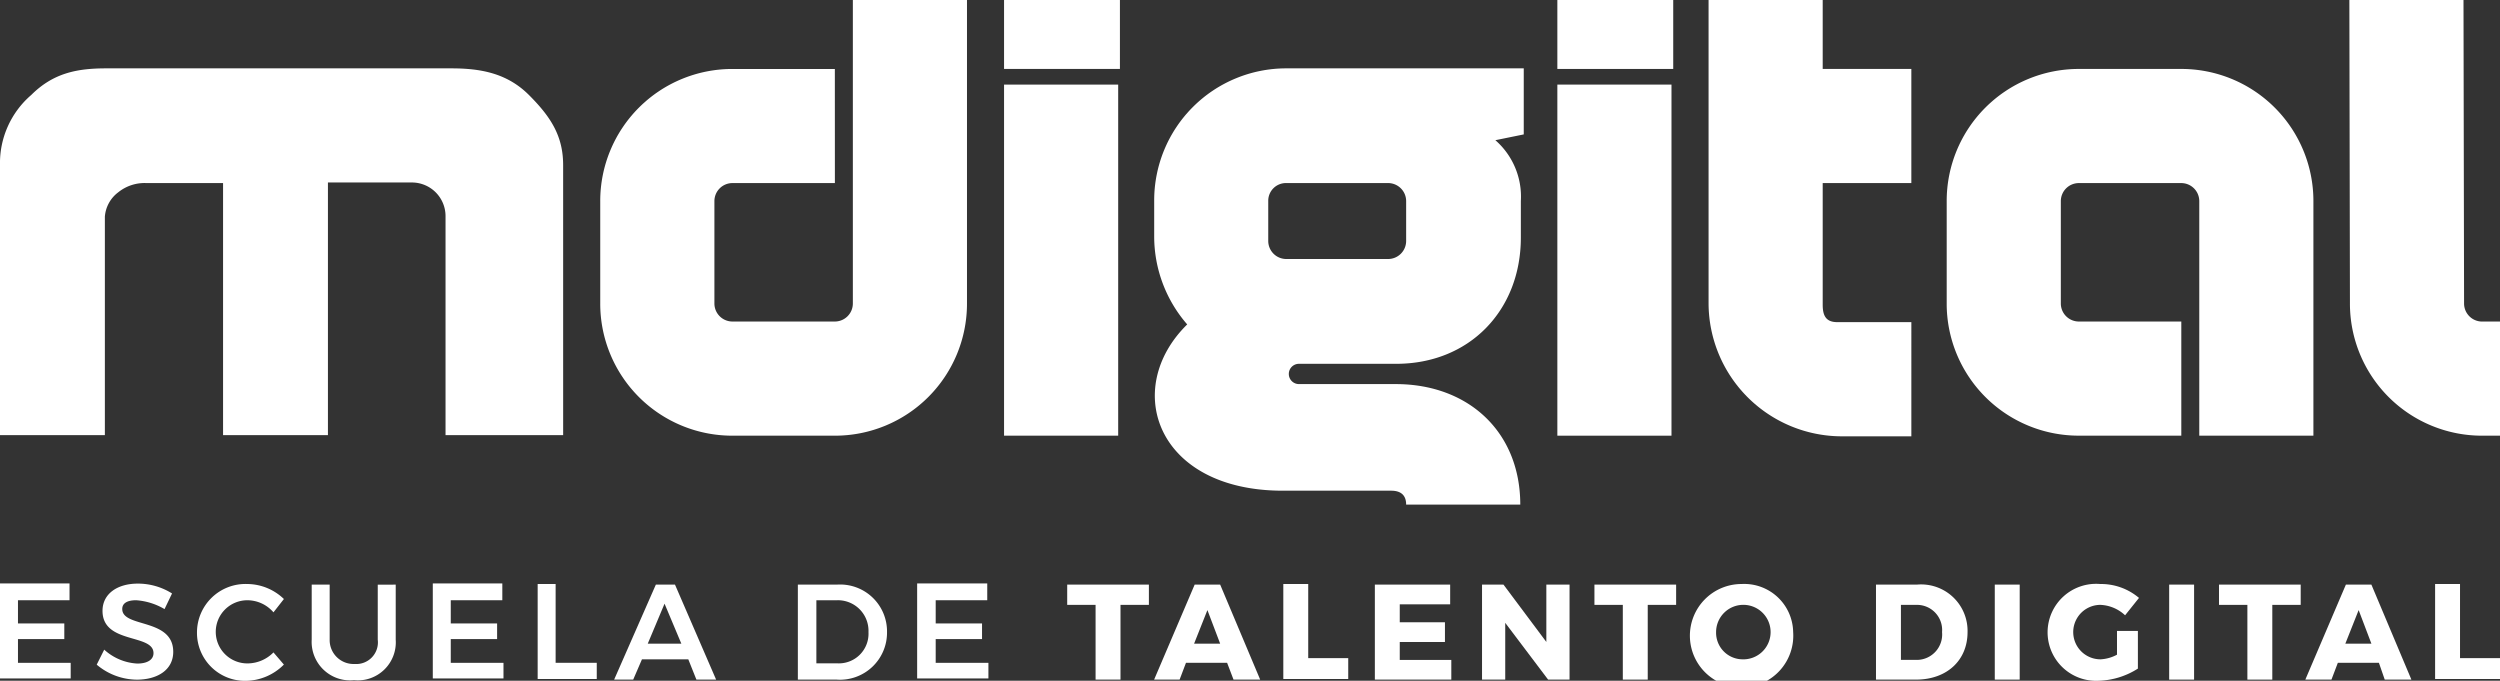
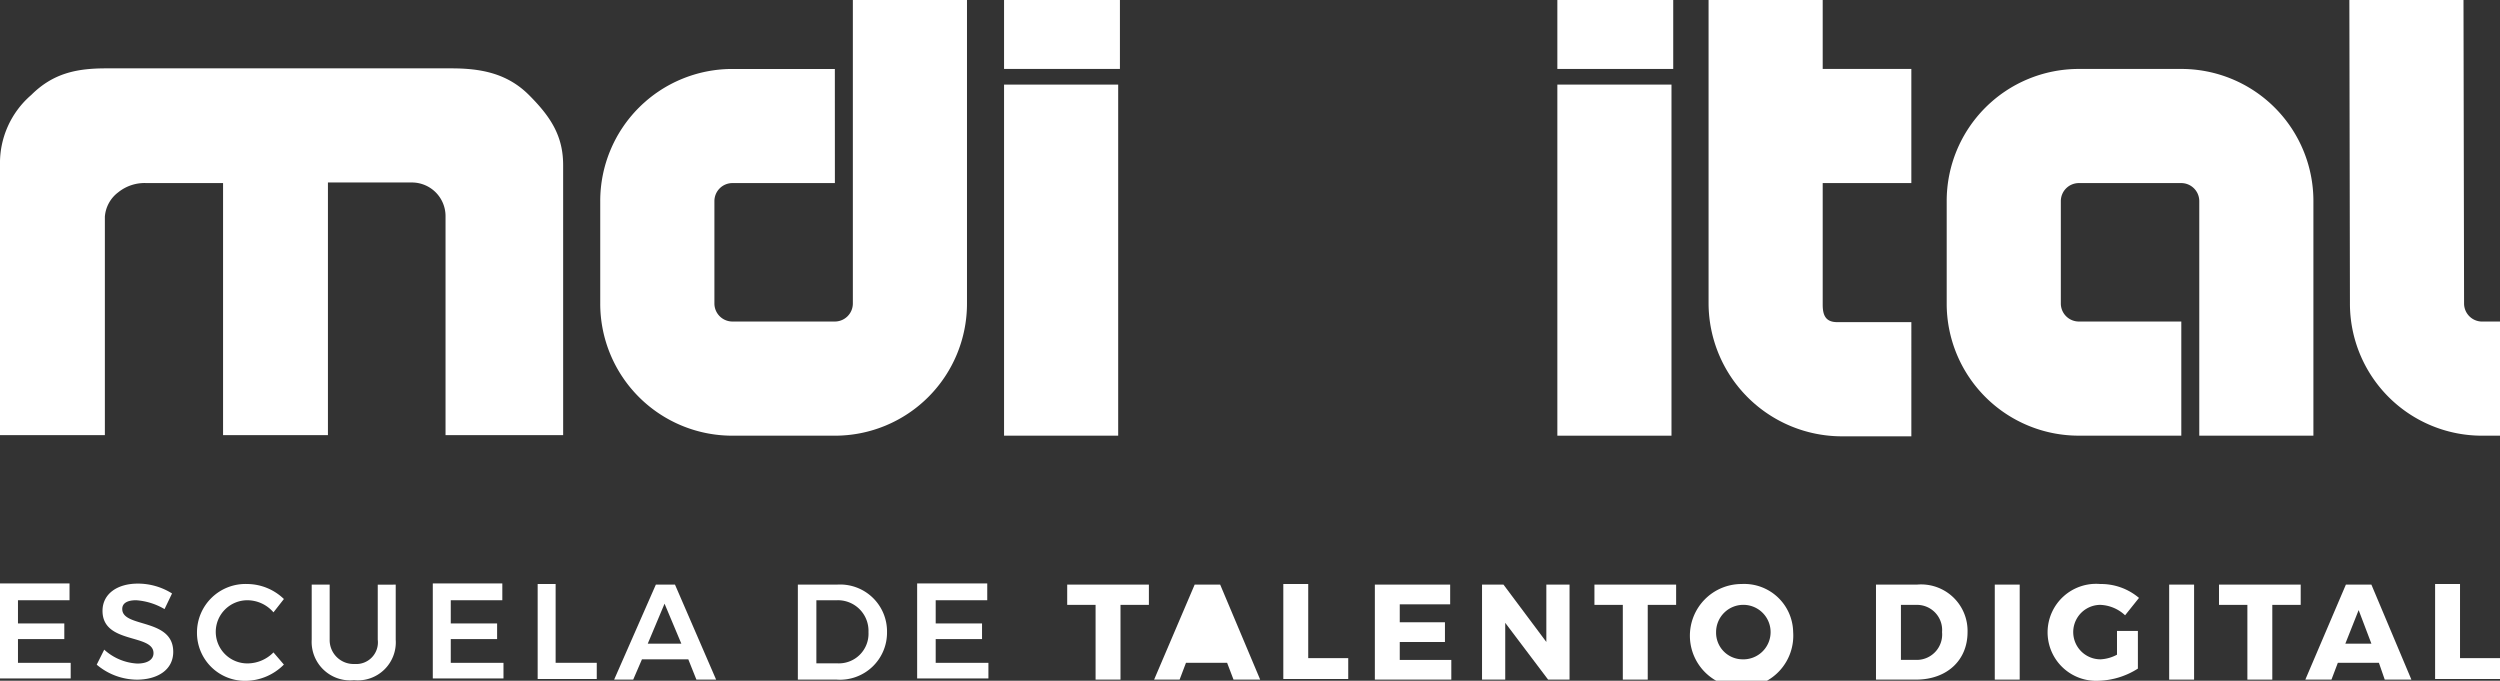
<svg xmlns="http://www.w3.org/2000/svg" width="199.967" height="54.452" viewBox="0 0 199.967 54.452">
  <rect x="0" y="0" width="199.967" height="54.452" fill="#333333" stroke="none" />
  <g id="logo" transform="translate(-23.1 -34.2)">
    <g id="Group_12" data-name="Group 12" transform="translate(23.1 34.2)">
      <g id="Group_9" data-name="Group 9">
        <path id="XMLID_00000067234263009986688180000000734839020229618354_" d="M68.145,75.335H58.737V57.864A2.691,2.691,0,0,0,56,55.129H49.33V75.335H40.942V55.176H34.825a3.355,3.355,0,0,0-2.271.741,2.684,2.684,0,0,0-1.066,1.946V75.335H23.1v-21.6a7.19,7.19,0,0,1,2.5-5.607C27.363,46.371,29.264,46,31.581,46H59.2c2.317,0,4.449.371,6.21,2.132s2.734,3.29,2.734,5.607Z" transform="translate(-23.1 -40.532)" fill="#fff" />
        <path id="Path_22" data-name="Path 22" d="M145.469,48.844h-8.2a1.444,1.444,0,0,0-1.437,1.437v8.2a1.444,1.444,0,0,0,1.437,1.437h8.2a1.444,1.444,0,0,0,1.437-1.437V34.2h9.129V58.483a10.561,10.561,0,0,1-10.566,10.566h-8.2A10.561,10.561,0,0,1,126.7,58.483v-8.2a10.561,10.561,0,0,1,10.566-10.566h8.2Z" transform="translate(-78.689 -34.2)" fill="#fff" />
        <path id="Path_23" data-name="Path 23" d="M205.668,34.2v5.515H196.4V34.2ZM196.4,40.966h9.129V69.049H196.4Z" transform="translate(-116.089 -34.2)" fill="#fff" />
-         <path id="Path_24" data-name="Path 24" d="M251.866,46.046v5.237l-2.271.463a5.987,5.987,0,0,1,2.039,4.866v2.92c0,5.839-4.124,10.1-9.964,10.1h-7.785a.811.811,0,0,0,0,1.622h7.739c5.839,0,9.964,3.846,9.964,9.639h-9.129c0-.788-.463-1.112-1.2-1.112h-8.666c-10.1,0-12.883-8.156-7.646-13.3a10.719,10.719,0,0,1-2.641-7v-2.92A10.561,10.561,0,0,1,232.866,46h19ZM231.429,56.612v3.2a1.444,1.444,0,0,0,1.437,1.437h8.156a1.444,1.444,0,0,0,1.437-1.437v-3.2a1.444,1.444,0,0,0-1.437-1.437h-8.156A1.415,1.415,0,0,0,231.429,56.612Z" transform="translate(-129.986 -40.532)" fill="#fff" />
        <path id="Path_25" data-name="Path 25" d="M301.168,34.2v5.515H291.9V34.2ZM291.9,40.966h9.129V69.049H291.9Z" transform="translate(-167.332 -34.2)" fill="#fff" />
        <path id="Path_26" data-name="Path 26" d="M318,58.483V34.2h9.129v5.515h7.09v9.129h-7.09v9.732c0,.834.232,1.39,1.159,1.39h5.932V69.1h-5.607A10.67,10.67,0,0,1,318,58.483Z" transform="translate(-181.337 -34.2)" fill="#fff" />
        <g id="Group_6" data-name="Group 6" transform="translate(155.71 5.515)">
          <g id="Group_5" data-name="Group 5">
            <path id="Path_27" data-name="Path 27" d="M359.1,64.869v-8.2A10.561,10.561,0,0,1,369.666,46.1h8.2a10.561,10.561,0,0,1,10.566,10.566V75.435h-9.129V56.666a1.444,1.444,0,0,0-1.437-1.437h-8.2a1.444,1.444,0,0,0-1.437,1.437v8.2a1.444,1.444,0,0,0,1.437,1.437h8.2v9.129h-8.2A10.561,10.561,0,0,1,359.1,64.869Z" transform="translate(-359.1 -46.1)" fill="#fff" />
          </g>
        </g>
        <g id="Group_8" data-name="Group 8" transform="translate(187.918 0)">
          <g id="Group_7" data-name="Group 7">
            <path id="Path_28" data-name="Path 28" d="M440.649,69.049h-1.437a10.561,10.561,0,0,1-10.566-10.566L428.6,34.2h9.129l.046,24.283a1.444,1.444,0,0,0,1.437,1.437h1.437v9.129Z" transform="translate(-428.6 -34.2)" fill="#fff" />
          </g>
        </g>
      </g>
      <g id="Group_11" data-name="Group 11" transform="translate(0 46.667)">
        <g id="Group_10" data-name="Group 10">
          <path id="Path_29" data-name="Path 29" d="M28.661,134.993v1.251H24.537V138.1h3.707v1.251H24.537v1.9h4.217V142.5H23.1v-7.6h5.561Z" transform="translate(-23.1 -134.9)" fill="#fff" />
          <path id="Path_30" data-name="Path 30" d="M42.951,136.244c-.7,0-1.112.232-1.112.7,0,1.529,4.078.7,4.078,3.429,0,1.437-1.251,2.224-2.92,2.224a5.025,5.025,0,0,1-3.2-1.2l.6-1.2a4.267,4.267,0,0,0,2.642,1.112c.834,0,1.3-.324,1.3-.834,0-1.576-4.078-.7-4.078-3.383,0-1.344,1.159-2.178,2.827-2.178a5.132,5.132,0,0,1,2.734.788l-.6,1.251A5.183,5.183,0,0,0,42.951,136.244Z" transform="translate(-32.061 -134.9)" fill="#fff" />
          <path id="Path_31" data-name="Path 31" d="M61.178,136.3a2.526,2.526,0,1,0,0,5.051,2.924,2.924,0,0,0,2.039-.88l.834.973a4.369,4.369,0,0,1-3.012,1.3,3.84,3.84,0,0,1-3.939-3.893A3.881,3.881,0,0,1,61.132,135a4.261,4.261,0,0,1,2.92,1.2l-.834,1.066A2.764,2.764,0,0,0,61.178,136.3Z" transform="translate(-41.344 -134.954)" fill="#fff" />
          <path id="Path_32" data-name="Path 32" d="M80.329,141.449a1.733,1.733,0,0,0,1.854-1.946v-4.4H83.62v4.4a3.044,3.044,0,0,1-3.337,3.244A3.081,3.081,0,0,1,76.9,139.5v-4.4h1.437v4.4A1.911,1.911,0,0,0,80.329,141.449Z" transform="translate(-51.968 -135.007)" fill="#fff" />
          <path id="Path_33" data-name="Path 33" d="M103.361,134.993v1.251H99.237V138.1h3.707v1.251H99.237v1.9h4.217V142.5H97.8v-7.6h5.561Z" transform="translate(-63.182 -134.9)" fill="#fff" />
          <path id="Path_34" data-name="Path 34" d="M117.337,135.046V141.3h3.29v1.3H115.9V135h1.437Z" transform="translate(-72.894 -134.954)" fill="#fff" />
          <path id="Path_35" data-name="Path 35" d="M135.032,141.078h-3.707l-.7,1.622H129.1l3.337-7.6h1.529l3.29,7.6h-1.576Zm-.556-1.251-1.344-3.2-1.344,3.2Z" transform="translate(-79.977 -135.007)" fill="#fff" />
          <path id="Path_36" data-name="Path 36" d="M167.937,138.9a3.764,3.764,0,0,1-4.032,3.8h-3.1v-7.6h3.151A3.751,3.751,0,0,1,167.937,138.9Zm-1.483,0a2.447,2.447,0,0,0-2.5-2.549h-1.668V141.4H164A2.372,2.372,0,0,0,166.454,138.9Z" transform="translate(-96.987 -135.007)" fill="#fff" />
          <path id="Path_37" data-name="Path 37" d="M187.007,134.993v1.251h-4.124V138.1h3.707v1.251h-3.707v1.9H187.1V142.5h-5.7v-7.6h5.607Z" transform="translate(-108.04 -134.9)" fill="#fff" />
          <path id="Path_38" data-name="Path 38" d="M213.834,135.1v1.622h-2.271V142.7h-1.993v-5.978H207.3V135.1Z" transform="translate(-121.938 -135.007)" fill="#fff" />
-           <path id="Path_39" data-name="Path 39" d="M228.139,141.356h-3.29l-.51,1.344H222.3l3.244-7.6h2.039l3.2,7.6h-2.132Zm-.556-1.529-1.02-2.688-1.066,2.688Z" transform="translate(-129.986 -135.007)" fill="#fff" />
+           <path id="Path_39" data-name="Path 39" d="M228.139,141.356h-3.29l-.51,1.344H222.3l3.244-7.6h2.039l3.2,7.6h-2.132ZZ" transform="translate(-129.986 -135.007)" fill="#fff" />
          <path id="Path_40" data-name="Path 40" d="M246.593,135.046v5.885h3.2V142.6H244.6V135h1.993Z" transform="translate(-141.952 -134.954)" fill="#fff" />
          <path id="Path_41" data-name="Path 41" d="M266.424,135.1v1.576h-4.032v1.437h3.615v1.576h-3.615v1.437h4.124V142.7H260.4v-7.6Z" transform="translate(-150.43 -135.007)" fill="#fff" />
          <path id="Path_42" data-name="Path 42" d="M280.615,135.1l3.429,4.588V135.1H285.9v7.6h-1.715l-3.429-4.542V142.7H278.9v-7.6Z" transform="translate(-160.357 -135.007)" fill="#fff" />
          <path id="Path_43" data-name="Path 43" d="M304.834,135.1v1.622h-2.271V142.7h-1.993v-5.978H298.3V135.1Z" transform="translate(-170.766 -135.007)" fill="#fff" />
          <path id="Path_44" data-name="Path 44" d="M323.049,138.846A4.135,4.135,0,1,1,318.924,135,3.915,3.915,0,0,1,323.049,138.846Zm-6.164,0a2.128,2.128,0,0,0,2.085,2.178,2.18,2.18,0,1,0-2.085-2.178Z" transform="translate(-179.62 -134.954)" fill="#fff" />
          <path id="Path_45" data-name="Path 45" d="M354.222,138.9c0,2.271-1.668,3.8-4.124,3.8h-3.2v-7.6h3.29A3.714,3.714,0,0,1,354.222,138.9Zm-2.039,0a2.01,2.01,0,0,0-2.039-2.178h-1.251v4.4h1.344A2.033,2.033,0,0,0,352.183,138.9Z" transform="translate(-196.844 -135.007)" fill="#fff" />
          <path id="Path_46" data-name="Path 46" d="M369.393,135.1v7.6H367.4v-7.6Z" transform="translate(-207.844 -135.007)" fill="#fff" />
          <path id="Path_47" data-name="Path 47" d="M382.015,138.754h1.715v3.012a6.157,6.157,0,0,1-3.151.973,3.879,3.879,0,1,1,.139-7.739,4.7,4.7,0,0,1,3.1,1.112l-1.112,1.39a3.066,3.066,0,0,0-1.993-.834,2.178,2.178,0,0,0,.046,4.356,3.092,3.092,0,0,0,1.3-.371v-1.9Z" transform="translate(-212.727 -134.954)" fill="#fff" />
          <path id="Path_48" data-name="Path 48" d="M399.493,135.1v7.6H397.5v-7.6Z" transform="translate(-223.995 -135.007)" fill="#fff" />
          <path id="Path_49" data-name="Path 49" d="M412.634,135.1v1.622h-2.271V142.7h-1.993v-5.978H406.1V135.1Z" transform="translate(-228.609 -135.007)" fill="#fff" />
          <path id="Path_50" data-name="Path 50" d="M426.885,141.356H423.6l-.51,1.344H421l3.244-7.6h2.039l3.2,7.6h-2.132Zm-.6-1.529-1.02-2.688-1.066,2.688Z" transform="translate(-236.604 -135.007)" fill="#fff" />
          <path id="Path_51" data-name="Path 51" d="M445.393,135.046v5.885h3.2V142.6H443.4V135h1.993Z" transform="translate(-248.624 -134.954)" fill="#fff" />
        </g>
      </g>
    </g>
  </g>
</svg>